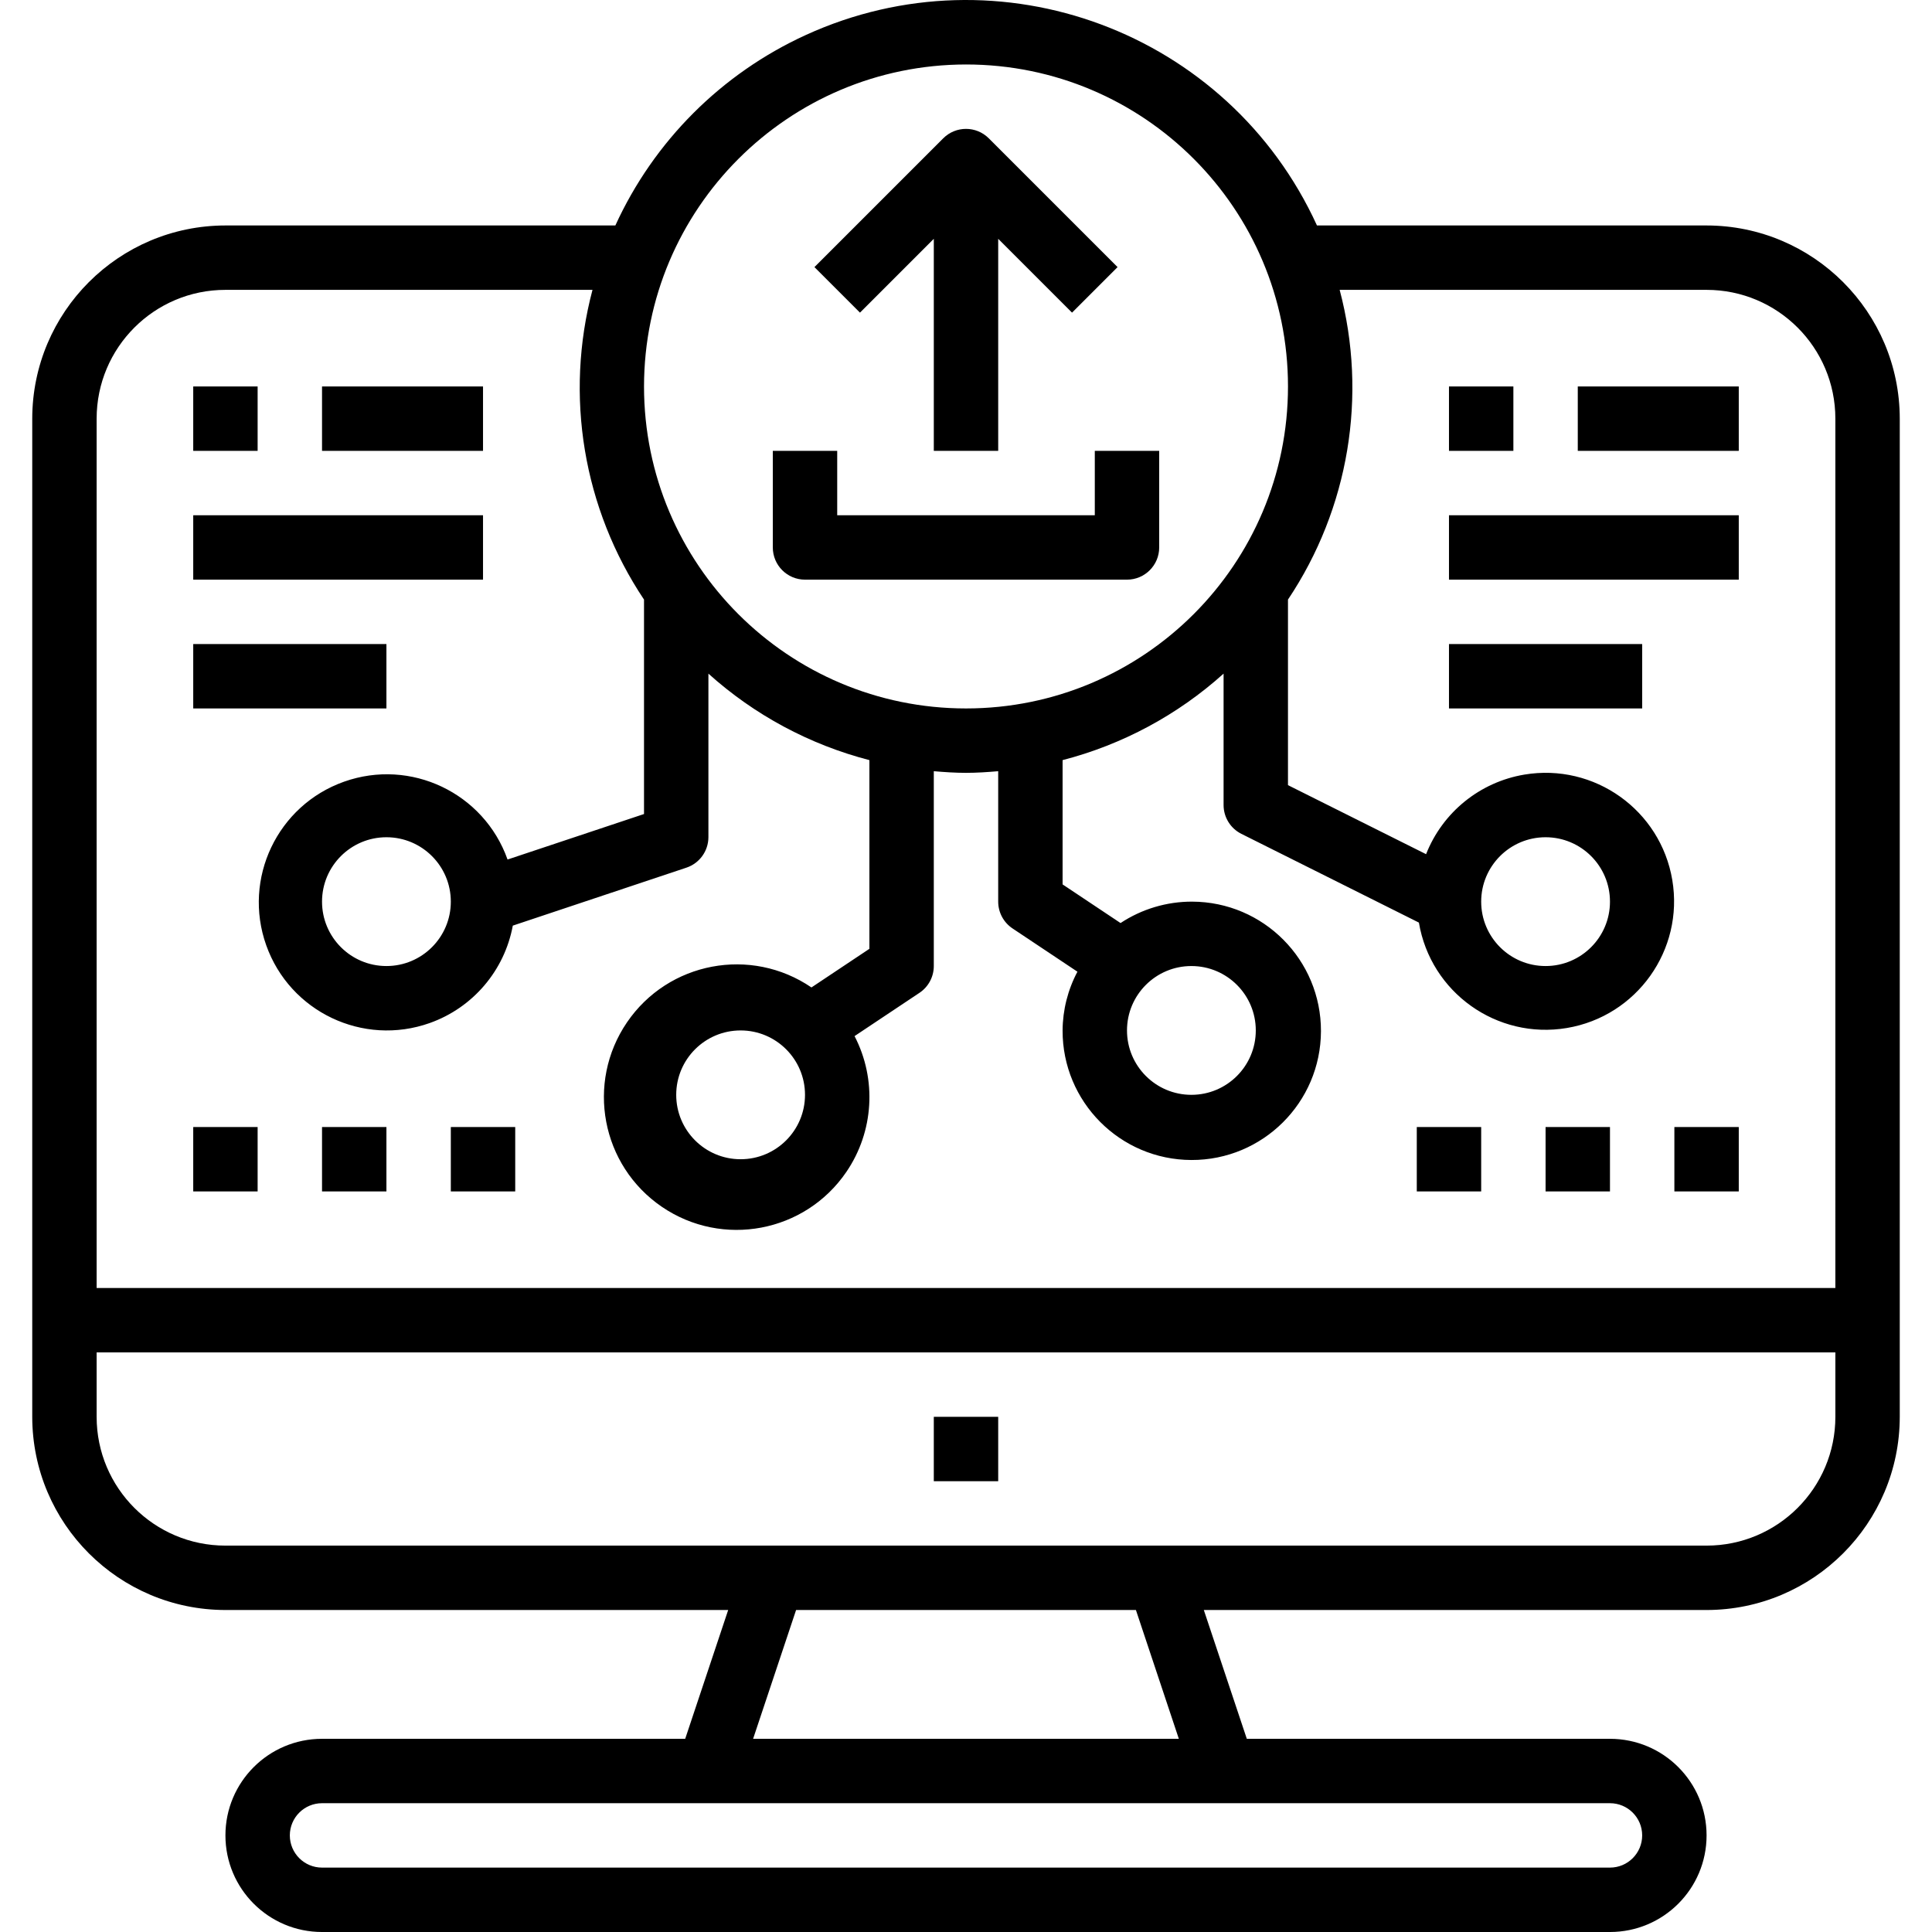
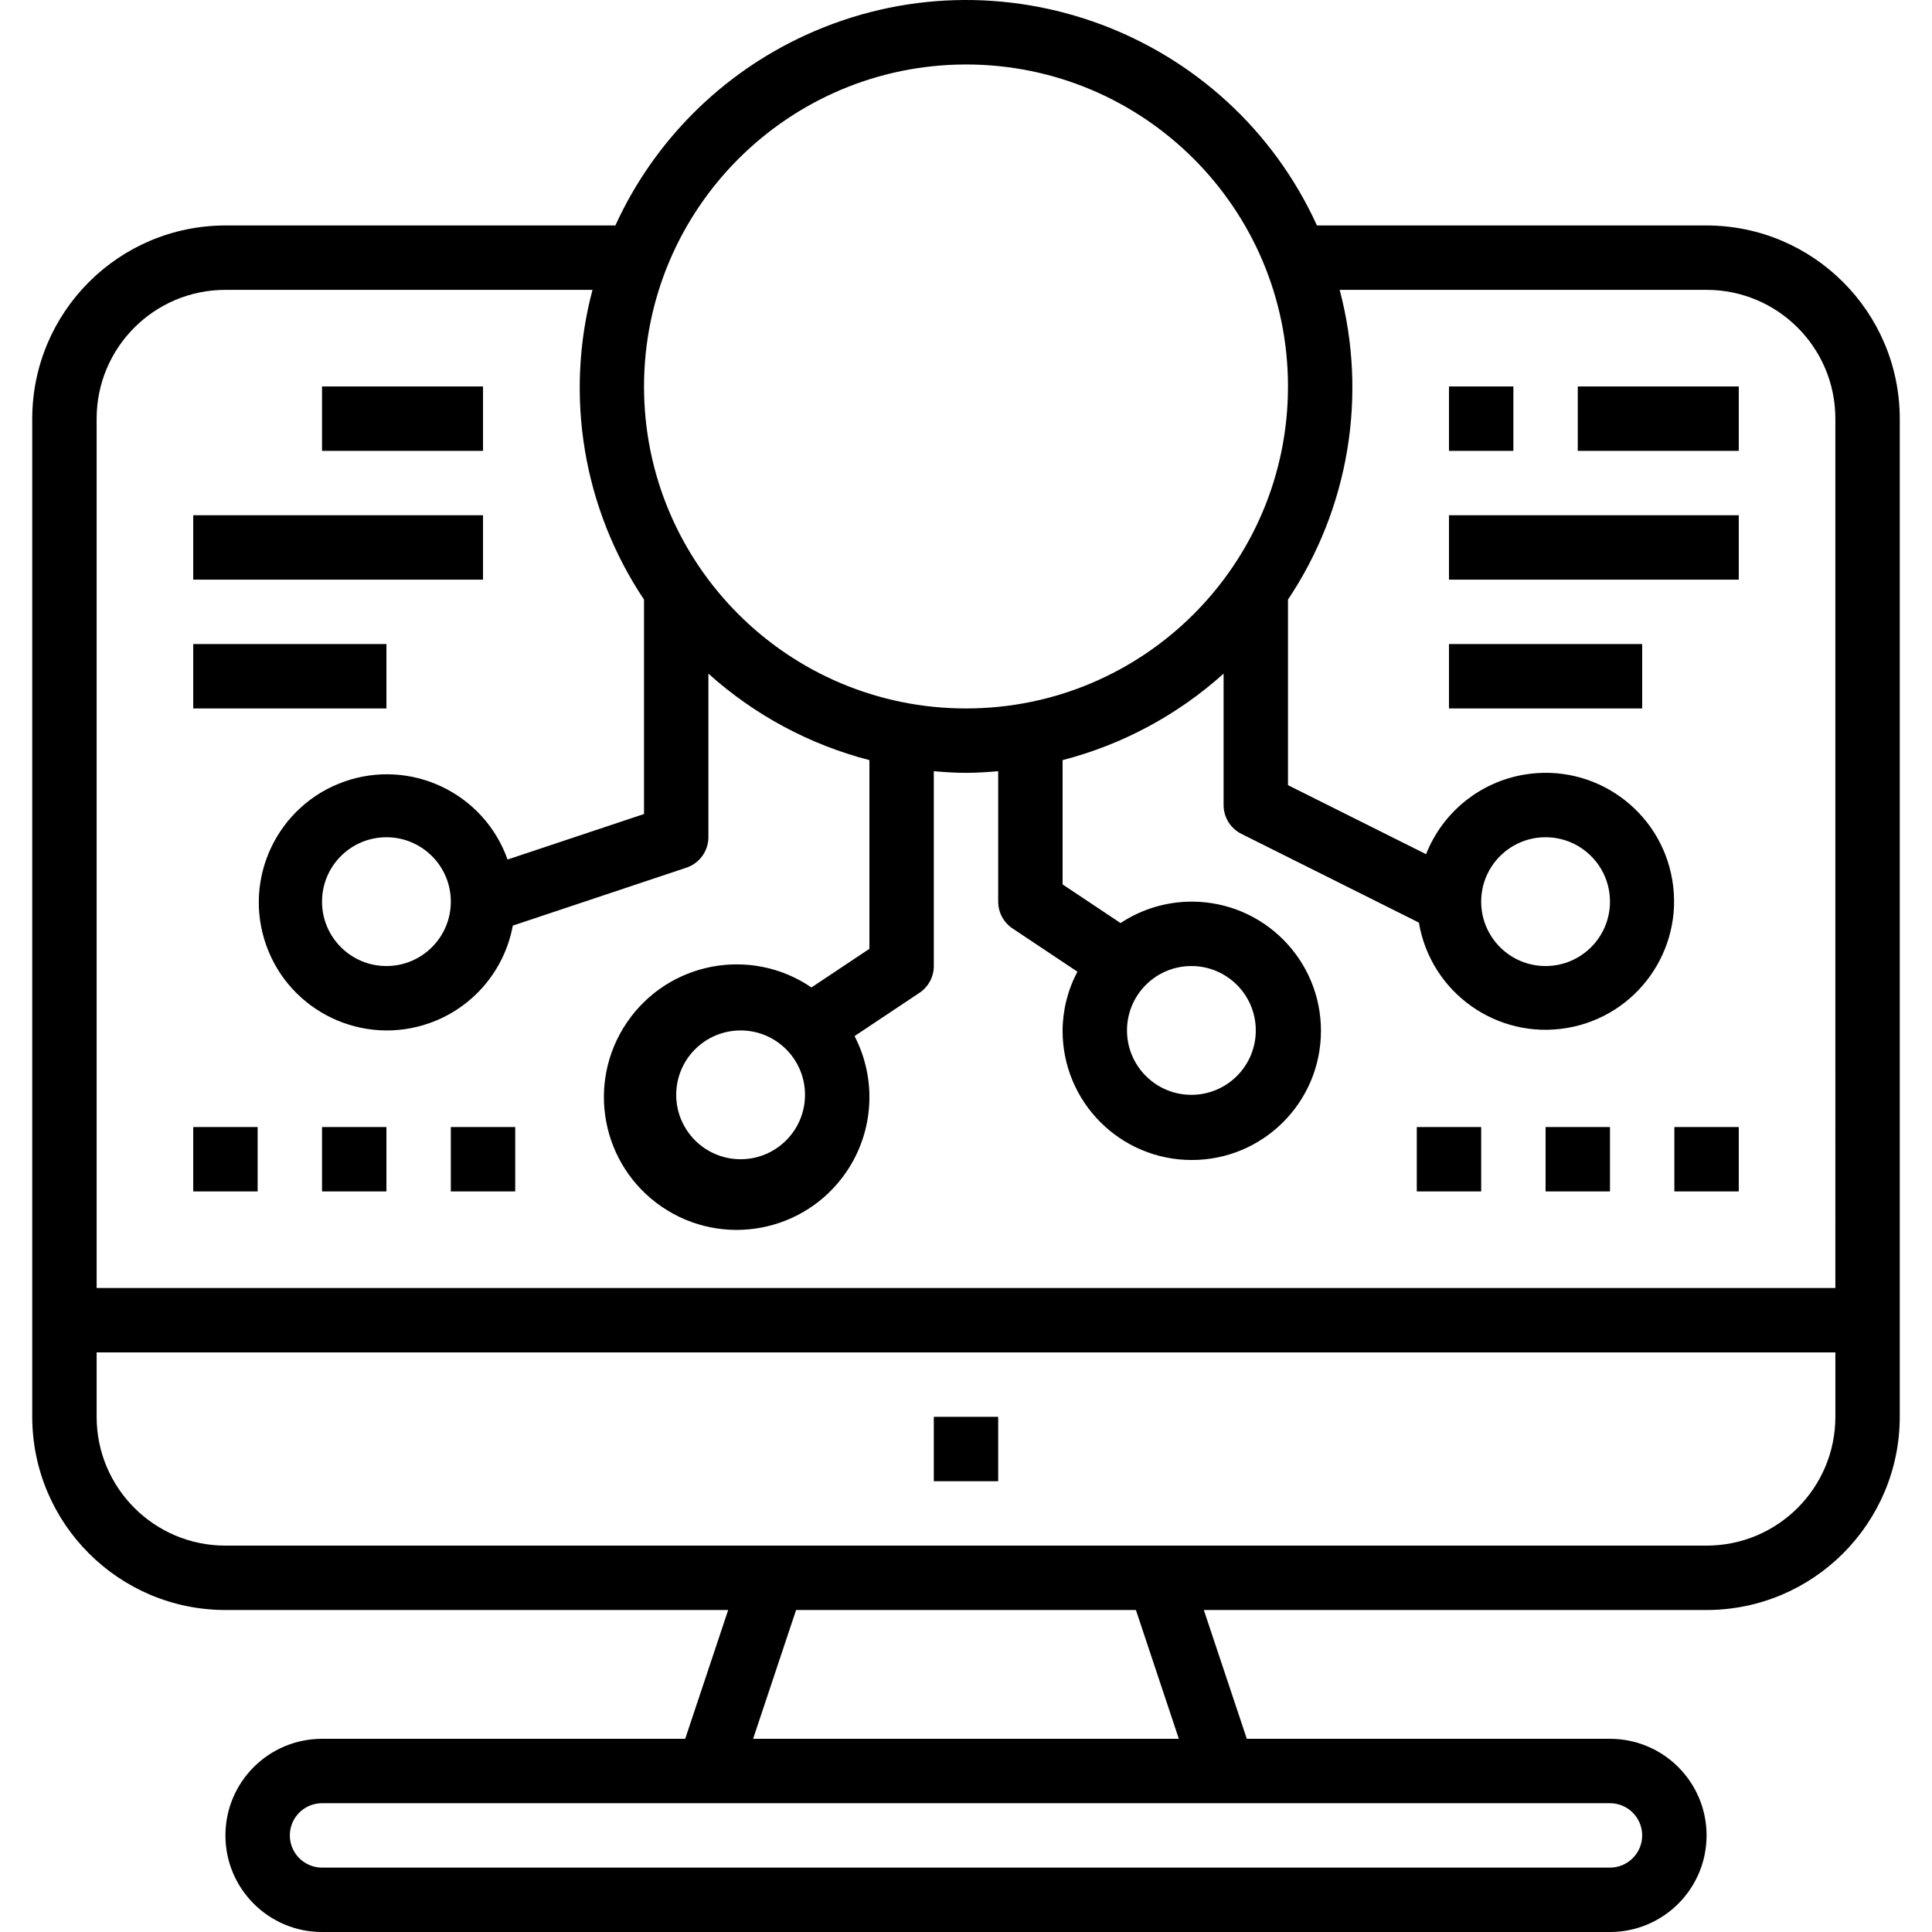
<svg xmlns="http://www.w3.org/2000/svg" version="1.1" id="Capa_1" x="0px" y="0px" viewBox="0 0 480.019 480.019" style="enable-background:new 0 0 480.019 480.019;" xml:space="preserve">
  <g>
    <g>
      <path d="M424.01,56.019h-96.8C305.209,7.882,248.351-13.305,200.214,8.695c-20.949,9.575-37.749,26.375-47.324,47.324H56.01    c-26.499,0.026-47.974,21.501-48,48v248c0.026,26.499,21.501,47.974,48,48h124.912l-10.68,32H80.01c-13.255,0-24,10.745-24,24    s10.745,24,24,24h320c13.255,0,24-10.745,24-24s-10.745-24-24-24h-90.232l-10.68-32H424.01c26.499-0.026,47.974-21.501,48-48v-248    C471.983,77.521,450.508,56.046,424.01,56.019z M240.01,16.019c44.183,0,80,35.817,80,80s-35.817,80-80,80s-80-35.817-80-80    C160.058,51.857,195.847,16.068,240.01,16.019z M400.01,448.019c4.418,0,8,3.582,8,8s-3.582,8-8,8h-320c-4.418,0-8-3.582-8-8    s3.582-8,8-8H400.01z M187.114,432.019l10.68-32h84.432l10.664,32H187.114z M456.01,352.019c0,17.673-14.327,32-32,32h-368    c-17.673,0-32-14.327-32-32v-16h432V352.019z M456.01,320.019h-432v-216c0-17.673,14.327-32,32-32h91.2    c-6.981,26.299-2.319,54.329,12.8,76.952v53.28l-33.904,11.304c-5.879-16.559-24.068-25.217-40.627-19.338    s-25.217,24.068-19.338,40.627s24.068,25.217,40.627,19.338c10.71-3.802,18.578-13.028,20.642-24.203l43.128-14.4    c3.257-1.085,5.459-4.127,5.472-7.56v-40.648c11.415,10.27,25.135,17.64,40,21.488v46.88l-14.4,9.6    c-15.052-10.261-35.572-6.377-45.833,8.675c-10.261,15.052-6.377,35.572,8.675,45.833c15.052,10.261,35.572,6.376,45.833-8.675    c6.83-10.019,7.612-22.977,2.036-33.745l16.128-10.752c2.225-1.484,3.56-3.982,3.56-6.656v-48.408    c2.648,0.224,5.296,0.408,8,0.408s5.352-0.184,8-0.408v32.408c0,2.674,1.335,5.172,3.56,6.656l16.128,10.752    c-2.39,4.495-3.655,9.502-3.688,14.592c-0.054,17.726,14.273,32.139,31.999,32.193c17.726,0.054,32.139-14.273,32.193-31.999    c0.054-17.726-14.273-32.139-31.999-32.193c-6.326-0.019-12.516,1.831-17.793,5.319l-14.4-9.6v-30.88    c14.865-3.848,28.585-11.218,40-21.488v32.648c-0.001,3.032,1.712,5.805,4.424,7.16l44.104,22.048    c2.922,17.385,19.384,29.11,36.769,26.188c17.385-2.922,29.11-19.384,26.188-36.769s-19.384-29.11-36.769-26.188    c-11.038,1.855-20.298,9.356-24.404,19.769l-34.312-17.152v-46.104c15.132-22.616,19.81-50.648,12.84-76.952h91.16    c17.673,0,32,14.327,32,32V320.019z M112.01,224.019c0,8.837-7.163,16-16,16s-16-7.163-16-16s7.163-16,16-16    S112.01,215.183,112.01,224.019z M200.01,272.019c0,8.837-7.163,16-16,16s-16-7.163-16-16s7.163-16,16-16    S200.01,263.183,200.01,272.019z M280.01,256.019c0-8.837,7.163-16,16-16s16,7.163,16,16s-7.163,16-16,16    S280.01,264.856,280.01,256.019z M368.01,224.019c0-8.837,7.163-16,16-16s16,7.163,16,16s-7.163,16-16,16    S368.01,232.856,368.01,224.019z" />
    </g>
  </g>
  <g>
    <g>
      <rect x="232.01" y="352.019" width="16" height="16" />
    </g>
  </g>
  <g>
    <g>
-       <path d="M245.666,34.363c-3.124-3.123-8.188-3.123-11.312,0l-32,32l11.312,11.312l18.344-18.344v52.688h16V59.331l18.344,18.344    l11.312-11.312L245.666,34.363z" />
-     </g>
+       </g>
  </g>
  <g>
    <g>
-       <path d="M272.01,112.019v16h-64v-16h-16v24c0,4.418,3.582,8,8,8h80c4.418,0,8-3.582,8-8v-24H272.01z" />
-     </g>
+       </g>
  </g>
  <g>
    <g>
      <rect x="48.01" y="128.019" width="72" height="16" />
    </g>
  </g>
  <g>
    <g>
      <rect x="48.01" y="160.019" width="48" height="16" />
    </g>
  </g>
  <g>
    <g>
      <rect x="80.01" y="96.019" width="40" height="16" />
    </g>
  </g>
  <g>
    <g>
-       <rect x="48.01" y="96.019" width="16" height="16" />
-     </g>
+       </g>
  </g>
  <g>
    <g>
      <rect x="48.01" y="280.019" width="16" height="16" />
    </g>
  </g>
  <g>
    <g>
      <rect x="80.01" y="280.019" width="16" height="16" />
    </g>
  </g>
  <g>
    <g>
      <rect x="112.01" y="280.019" width="16" height="16" />
    </g>
  </g>
  <g>
    <g>
      <rect x="416.01" y="280.019" width="16" height="16" />
    </g>
  </g>
  <g>
    <g>
      <rect x="384.01" y="280.019" width="16" height="16" />
    </g>
  </g>
  <g>
    <g>
      <rect x="352.01" y="280.019" width="16" height="16" />
    </g>
  </g>
  <g>
    <g>
      <rect x="360.01" y="128.019" width="72" height="16" />
    </g>
  </g>
  <g>
    <g>
      <rect x="360.01" y="160.019" width="48" height="16" />
    </g>
  </g>
  <g>
    <g>
      <rect x="392.01" y="96.019" width="40" height="16" />
    </g>
  </g>
  <g>
    <g>
      <rect x="360.01" y="96.019" width="16" height="16" />
    </g>
  </g>
  <g>
</g>
  <g>
</g>
  <g>
</g>
  <g>
</g>
  <g>
</g>
  <g>
</g>
  <g>
</g>
  <g>
</g>
  <g>
</g>
  <g>
</g>
  <g>
</g>
  <g>
</g>
  <g>
</g>
  <g>
</g>
  <g>
</g>
</svg>